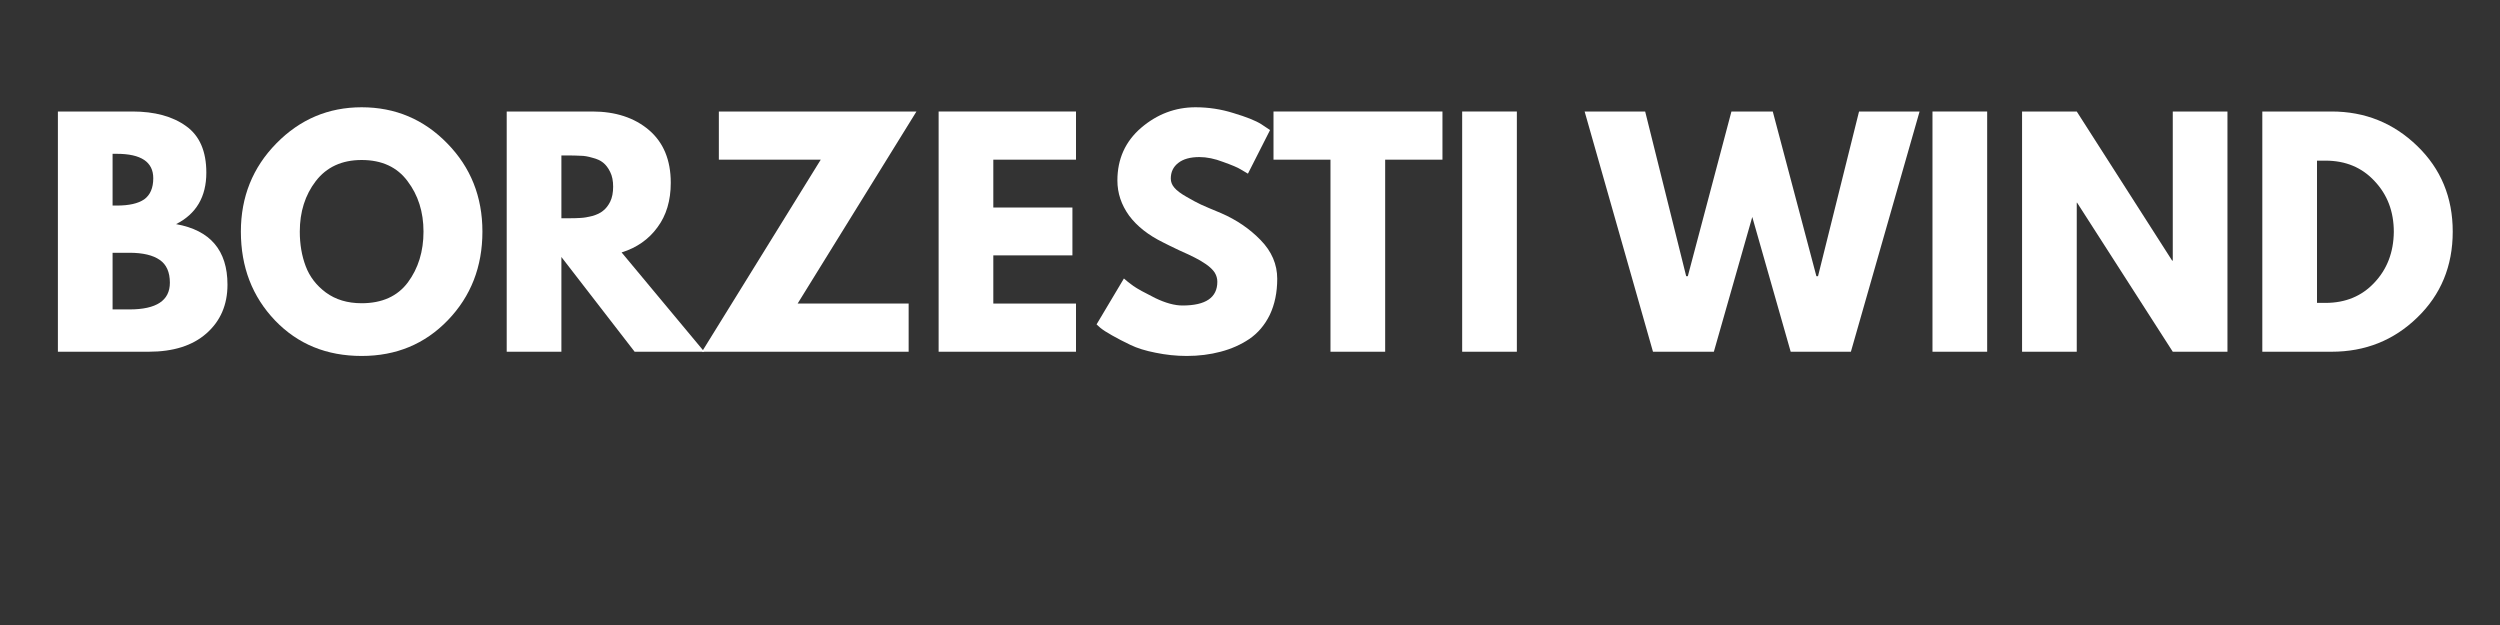
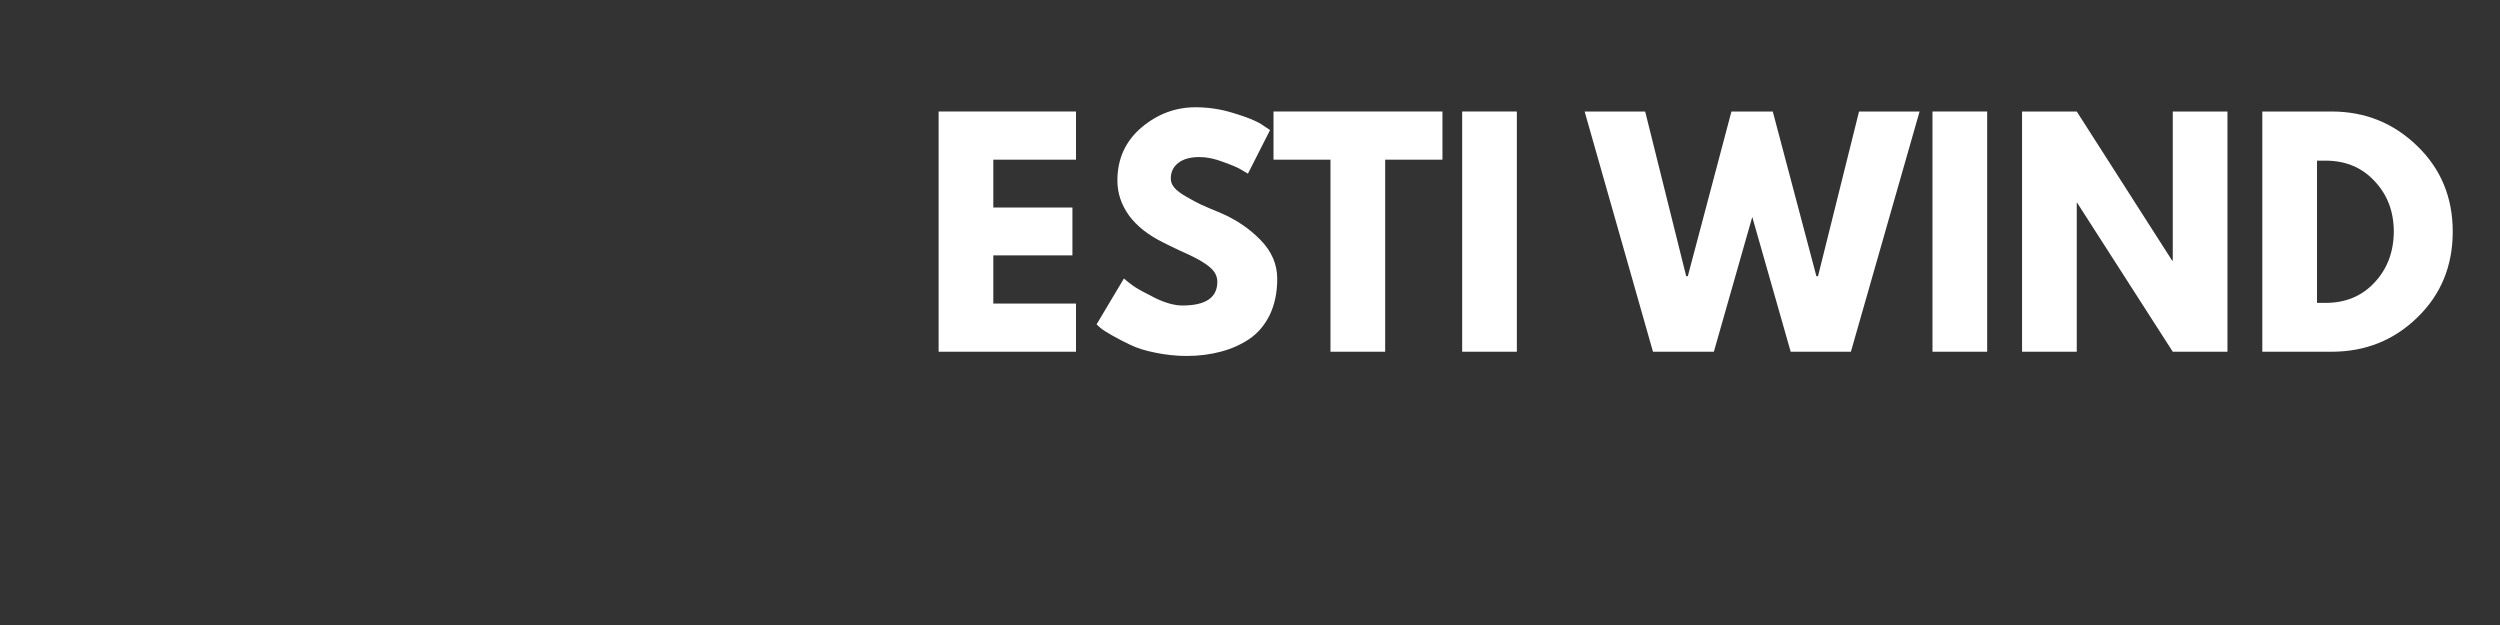
<svg xmlns="http://www.w3.org/2000/svg" width="160" zoomAndPan="magnify" viewBox="0 0 120 30" height="40" preserveAspectRatio="xMidYMid meet" version="1.2">
  <rect x="0" y="0" width="120" height="30" fill="#333333" stroke="none" />
  <defs />
  <g id="cc4aca0cc8">
    <g style="fill:#ffffff;fill-opacity:1;">
      <g transform="translate(1.935, 16.883)">
-         <path style="stroke:none" d="M 0.844 -11.531 L 4.422 -11.531 C 5.492 -11.531 6.352 -11.297 7 -10.828 C 7.645 -10.367 7.969 -9.625 7.969 -8.594 C 7.969 -7.438 7.484 -6.613 6.516 -6.125 C 8.16 -5.832 8.984 -4.863 8.984 -3.219 C 8.984 -2.25 8.645 -1.469 7.969 -0.875 C 7.301 -0.289 6.379 0 5.203 0 L 0.844 0 Z M 3.469 -7.016 L 3.672 -7.016 C 4.254 -7.016 4.691 -7.113 4.984 -7.312 C 5.273 -7.52 5.422 -7.859 5.422 -8.328 C 5.422 -9.109 4.836 -9.5 3.672 -9.5 L 3.469 -9.5 Z M 3.469 -2.031 L 4.281 -2.031 C 5.57 -2.031 6.219 -2.457 6.219 -3.312 C 6.219 -3.82 6.055 -4.188 5.734 -4.406 C 5.41 -4.633 4.926 -4.75 4.281 -4.75 L 3.469 -4.75 Z M 3.469 -2.031 " />
-       </g>
+         </g>
    </g>
    <g style="fill:#ffffff;fill-opacity:1;">
      <g transform="translate(11.234, 16.883)">
-         <path style="stroke:none" d="M 0.328 -5.766 C 0.328 -7.43 0.895 -8.844 2.031 -10 C 3.164 -11.156 4.531 -11.734 6.125 -11.734 C 7.738 -11.734 9.109 -11.156 10.234 -10 C 11.359 -8.852 11.922 -7.441 11.922 -5.766 C 11.922 -4.078 11.367 -2.66 10.266 -1.516 C 9.16 -0.367 7.781 0.203 6.125 0.203 C 4.445 0.203 3.062 -0.363 1.969 -1.5 C 0.875 -2.645 0.328 -4.066 0.328 -5.766 Z M 3.156 -5.766 C 3.156 -5.16 3.25 -4.609 3.438 -4.109 C 3.625 -3.609 3.945 -3.188 4.406 -2.844 C 4.875 -2.5 5.445 -2.328 6.125 -2.328 C 7.102 -2.328 7.844 -2.66 8.344 -3.328 C 8.844 -4.004 9.094 -4.816 9.094 -5.766 C 9.094 -6.711 8.836 -7.52 8.328 -8.188 C 7.828 -8.863 7.094 -9.203 6.125 -9.203 C 5.176 -9.203 4.441 -8.863 3.922 -8.188 C 3.41 -7.52 3.156 -6.711 3.156 -5.766 Z M 3.156 -5.766 " />
-       </g>
+         </g>
    </g>
    <g style="fill:#ffffff;fill-opacity:1;">
      <g transform="translate(23.478, 16.883)">
-         <path style="stroke:none" d="M 0.844 -11.531 L 4.953 -11.531 C 6.066 -11.531 6.973 -11.234 7.672 -10.641 C 8.367 -10.047 8.719 -9.203 8.719 -8.109 C 8.719 -7.254 8.504 -6.539 8.078 -5.969 C 7.66 -5.395 7.086 -4.992 6.359 -4.766 L 10.328 0 L 6.984 0 L 3.469 -4.547 L 3.469 0 L 0.844 0 Z M 3.469 -6.406 L 3.766 -6.406 C 4.016 -6.406 4.223 -6.41 4.391 -6.422 C 4.555 -6.43 4.742 -6.461 4.953 -6.516 C 5.172 -6.578 5.344 -6.66 5.469 -6.766 C 5.602 -6.867 5.719 -7.016 5.812 -7.203 C 5.906 -7.398 5.953 -7.641 5.953 -7.922 C 5.953 -8.203 5.906 -8.438 5.812 -8.625 C 5.719 -8.82 5.602 -8.973 5.469 -9.078 C 5.344 -9.18 5.172 -9.258 4.953 -9.312 C 4.742 -9.375 4.555 -9.406 4.391 -9.406 C 4.223 -9.414 4.016 -9.422 3.766 -9.422 L 3.469 -9.422 Z M 3.469 -6.406 " />
-       </g>
+         </g>
    </g>
    <g style="fill:#ffffff;fill-opacity:1;">
      <g transform="translate(33.474, 16.883)">
-         <path style="stroke:none" d="M 10.516 -11.531 L 4.812 -2.312 L 10.141 -2.312 L 10.141 0 L 0.219 0 L 5.922 -9.219 L 1.031 -9.219 L 1.031 -11.531 Z M 10.516 -11.531 " />
-       </g>
+         </g>
    </g>
    <g style="fill:#ffffff;fill-opacity:1;">
      <g transform="translate(44.21, 16.883)">
        <path style="stroke:none" d="M 7.438 -11.531 L 7.438 -9.219 L 3.469 -9.219 L 3.469 -6.922 L 7.266 -6.922 L 7.266 -4.625 L 3.469 -4.625 L 3.469 -2.312 L 7.438 -2.312 L 7.438 0 L 0.844 0 L 0.844 -11.531 Z M 7.438 -11.531 " />
      </g>
    </g>
    <g style="fill:#ffffff;fill-opacity:1;">
      <g transform="translate(52.307, 16.883)">
        <path style="stroke:none" d="M 5.078 -11.734 C 5.703 -11.734 6.312 -11.641 6.906 -11.453 C 7.508 -11.273 7.953 -11.098 8.234 -10.922 L 8.656 -10.641 L 7.594 -8.547 C 7.508 -8.598 7.395 -8.664 7.25 -8.75 C 7.102 -8.844 6.82 -8.961 6.406 -9.109 C 6 -9.266 5.617 -9.344 5.266 -9.344 C 4.828 -9.344 4.488 -9.25 4.25 -9.062 C 4.008 -8.875 3.891 -8.625 3.891 -8.312 C 3.891 -8.156 3.945 -8.008 4.062 -7.875 C 4.176 -7.738 4.367 -7.594 4.641 -7.438 C 4.91 -7.281 5.145 -7.156 5.344 -7.062 C 5.551 -6.969 5.867 -6.832 6.297 -6.656 C 7.047 -6.332 7.68 -5.898 8.203 -5.359 C 8.734 -4.816 9 -4.195 9 -3.5 C 9 -2.844 8.879 -2.266 8.641 -1.766 C 8.398 -1.273 8.07 -0.891 7.656 -0.609 C 7.25 -0.336 6.789 -0.133 6.281 0 C 5.781 0.133 5.238 0.203 4.656 0.203 C 4.145 0.203 3.645 0.148 3.156 0.047 C 2.676 -0.047 2.273 -0.172 1.953 -0.328 C 1.629 -0.484 1.336 -0.633 1.078 -0.781 C 0.816 -0.926 0.625 -1.051 0.5 -1.156 L 0.328 -1.312 L 1.641 -3.516 C 1.742 -3.422 1.895 -3.301 2.094 -3.156 C 2.289 -3.02 2.641 -2.828 3.141 -2.578 C 3.641 -2.336 4.078 -2.219 4.453 -2.219 C 5.566 -2.219 6.125 -2.598 6.125 -3.359 C 6.125 -3.516 6.082 -3.66 6 -3.797 C 5.914 -3.93 5.773 -4.066 5.578 -4.203 C 5.379 -4.336 5.203 -4.441 5.047 -4.516 C 4.891 -4.598 4.633 -4.719 4.281 -4.875 C 3.938 -5.039 3.68 -5.164 3.516 -5.25 C 2.816 -5.594 2.273 -6.02 1.891 -6.531 C 1.516 -7.051 1.328 -7.613 1.328 -8.219 C 1.328 -9.25 1.707 -10.094 2.469 -10.75 C 3.238 -11.406 4.109 -11.734 5.078 -11.734 Z M 5.078 -11.734 " />
      </g>
    </g>
    <g style="fill:#ffffff;fill-opacity:1;">
      <g transform="translate(61.019, 16.883)">
        <path style="stroke:none" d="M 0.109 -9.219 L 0.109 -11.531 L 8.219 -11.531 L 8.219 -9.219 L 5.469 -9.219 L 5.469 0 L 2.844 0 L 2.844 -9.219 Z M 0.109 -9.219 " />
      </g>
    </g>
    <g style="fill:#ffffff;fill-opacity:1;">
      <g transform="translate(69.34, 16.883)">
        <path style="stroke:none" d="M 3.469 -11.531 L 3.469 0 L 0.844 0 L 0.844 -11.531 Z M 3.469 -11.531 " />
      </g>
    </g>
    <g style="fill:#ffffff;fill-opacity:1;">
      <g transform="translate(73.64, 16.883)">
-         <path style="stroke:none" d="" />
-       </g>
+         </g>
    </g>
    <g style="fill:#ffffff;fill-opacity:1;">
      <g transform="translate(76.265, 16.883)">
        <path style="stroke:none" d="M 9.688 0 L 7.844 -6.469 L 6 0 L 3.078 0 L -0.203 -11.531 L 2.703 -11.531 L 4.672 -3.625 L 4.75 -3.625 L 6.844 -11.531 L 8.828 -11.531 L 10.922 -3.625 L 11 -3.625 L 12.969 -11.531 L 15.875 -11.531 L 12.578 0 Z M 9.688 0 " />
      </g>
    </g>
    <g style="fill:#ffffff;fill-opacity:1;">
      <g transform="translate(91.915, 16.883)">
        <path style="stroke:none" d="M 3.469 -11.531 L 3.469 0 L 0.844 0 L 0.844 -11.531 Z M 3.469 -11.531 " />
      </g>
    </g>
    <g style="fill:#ffffff;fill-opacity:1;">
      <g transform="translate(96.215, 16.883)">
        <path style="stroke:none" d="M 3.469 -7.156 L 3.469 0 L 0.844 0 L 0.844 -11.531 L 3.469 -11.531 L 8.047 -4.375 L 8.078 -4.375 L 8.078 -11.531 L 10.703 -11.531 L 10.703 0 L 8.078 0 L 3.484 -7.156 Z M 3.469 -7.156 " />
      </g>
    </g>
    <g style="fill:#ffffff;fill-opacity:1;">
      <g transform="translate(107.747, 16.883)">
        <path style="stroke:none" d="M 0.844 -11.531 L 4.172 -11.531 C 5.773 -11.531 7.145 -10.977 8.281 -9.875 C 9.414 -8.781 9.984 -7.41 9.984 -5.766 C 9.984 -4.109 9.414 -2.734 8.281 -1.641 C 7.156 -0.547 5.785 0 4.172 0 L 0.844 0 Z M 3.469 -2.344 L 3.875 -2.344 C 4.832 -2.344 5.613 -2.664 6.219 -3.312 C 6.832 -3.957 7.145 -4.77 7.156 -5.75 C 7.156 -6.727 6.848 -7.539 6.234 -8.188 C 5.629 -8.844 4.844 -9.172 3.875 -9.172 L 3.469 -9.172 Z M 3.469 -2.344 " />
      </g>
    </g>
  </g>
</svg>